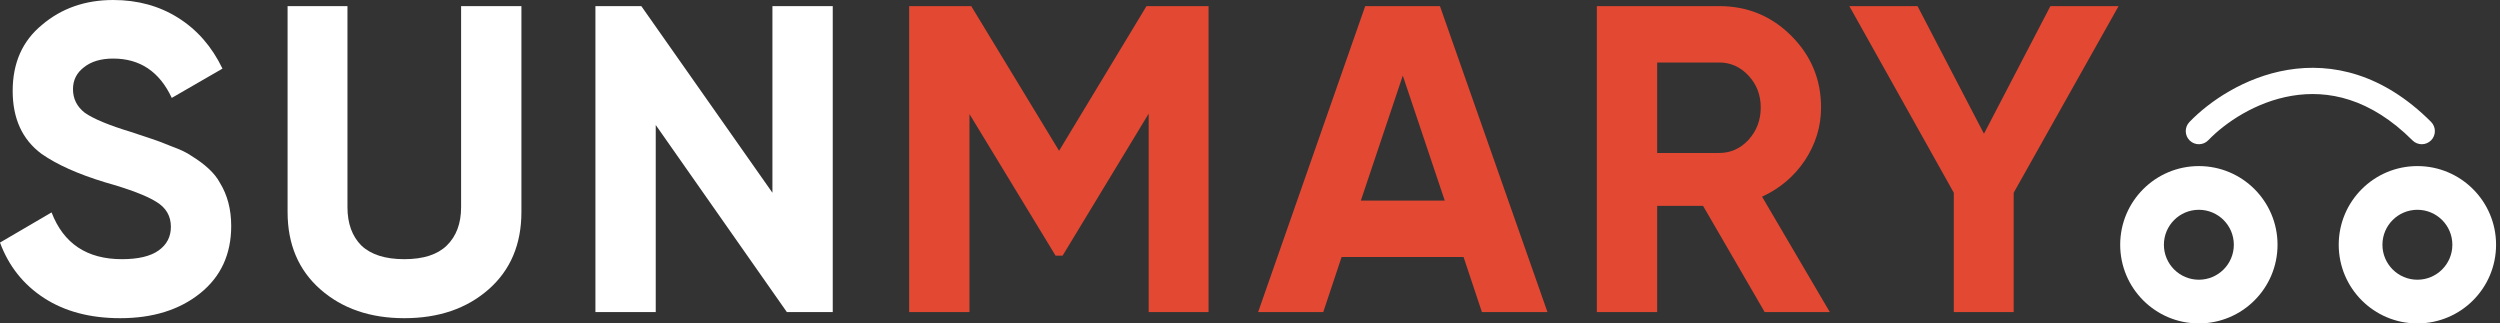
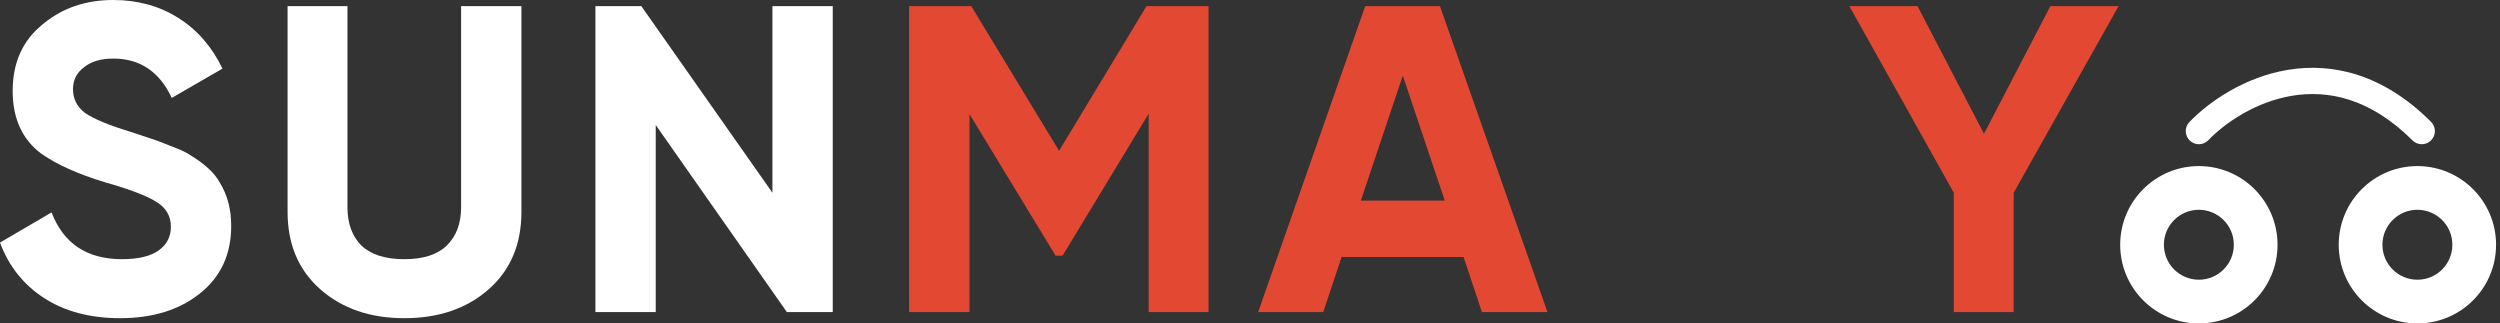
<svg xmlns="http://www.w3.org/2000/svg" width="286" height="37" viewBox="0 0 286 37" fill="none">
  <rect x="0" y="0" width="286" height="37" fill="#333333" stroke="none" />
  <path d="M13.75 36.4C10.317 36.4 7.417 35.633 5.05 34.1C2.683 32.567 1 30.45 0 27.75L5.9 24.3C7.267 27.867 9.95 29.65 13.95 29.65C15.817 29.65 17.217 29.317 18.15 28.65C19.083 27.983 19.55 27.083 19.55 25.95C19.55 24.717 19 23.767 17.9 23.1C16.8 22.4 14.833 21.65 12 20.85C8.933 19.917 6.517 18.833 4.75 17.6C2.55 15.967 1.45 13.567 1.45 10.4C1.45 7.2 2.567 4.683 4.8 2.85C7.033 0.95 9.75 -6.10352e-05 12.95 -6.10352e-05C15.75 -6.10352e-05 18.233 0.683 20.4 2.05C22.567 3.417 24.25 5.35 25.45 7.85L19.65 11.2C18.25 8.2 16.017 6.7 12.95 6.7C11.55 6.7 10.433 7.033 9.6 7.7C8.767 8.333 8.35 9.167 8.35 10.2C8.35 11.3 8.8 12.2 9.7 12.9C10.7 13.6 12.467 14.333 15 15.1L17.4 15.9C17.833 16.033 18.583 16.317 19.65 16.75C20.65 17.117 21.383 17.467 21.85 17.8C23.483 18.8 24.583 19.833 25.15 20.9C26.017 22.3 26.45 23.95 26.45 25.85C26.45 29.083 25.267 31.65 22.9 33.55C20.533 35.45 17.483 36.4 13.75 36.4Z" fill="white" />
  <path d="M46.25 36.4C42.35 36.4 39.15 35.3 36.65 33.1C34.15 30.9 32.9 27.95 32.9 24.25V0.7H39.75V23.7C39.75 25.567 40.284 27.033 41.35 28.1C42.45 29.133 44.084 29.65 46.25 29.65C48.417 29.65 50.034 29.133 51.1 28.1C52.2 27.033 52.75 25.567 52.75 23.7V0.7H59.65V24.25C59.65 27.95 58.4 30.9 55.9 33.1C53.4 35.3 50.184 36.4 46.25 36.4Z" fill="white" />
  <path d="M88.366 22.05V0.7H95.266V35.7H90.016L75.016 14.3V35.7H68.116V0.7H73.366L88.366 22.05Z" fill="white" />
  <path d="M131.159 0.7H138.259V35.7H131.409V13L121.559 29.25H120.759L110.909 13.05V35.7H104.009V0.7H111.109L121.159 17.25L131.159 0.7Z" fill="#E34833" />
  <path d="M177.03 35.7H169.53L167.43 29.4H153.48L151.38 35.7H143.93L156.18 0.7H164.73L177.03 35.7ZM160.48 8.65L155.68 22.95H165.28L160.48 8.65Z" fill="#E34833" />
-   <path d="M209.329 35.7H201.879L194.829 23.55H189.579V35.7H182.679V0.7H196.679C199.912 0.7 202.662 1.833 204.929 4.1C207.196 6.367 208.329 9.1 208.329 12.3C208.329 14.467 207.712 16.483 206.479 18.35C205.246 20.183 203.612 21.567 201.579 22.5L209.329 35.7ZM196.679 7.15H189.579V17.5H196.679C197.979 17.5 199.096 17 200.029 16C200.962 14.967 201.429 13.733 201.429 12.3C201.429 10.867 200.962 9.65 200.029 8.65C199.096 7.65 197.979 7.15 196.679 7.15Z" fill="#E34833" />
  <path d="M234.565 0.7H242.365L230.365 22.05V35.7H223.515V22.05L211.565 0.7H219.365L226.965 15.3L234.565 0.7Z" fill="#E34833" />
  <path fill-rule="evenodd" clip-rule="evenodd" d="M251.55 37C256.521 37 260.55 32.971 260.55 28C260.55 23.029 256.521 19 251.55 19C246.579 19 242.55 23.029 242.55 28C242.55 32.971 246.579 37 251.55 37ZM251.55 32C253.759 32 255.55 30.209 255.55 28C255.55 25.791 253.759 24 251.55 24C249.341 24 247.55 25.791 247.55 28C247.55 30.209 249.341 32 251.55 32Z" fill="white" />
  <path fill-rule="evenodd" clip-rule="evenodd" d="M276.55 37C281.521 37 285.55 32.971 285.55 28C285.55 23.029 281.521 19 276.55 19C271.579 19 267.55 23.029 267.55 28C267.55 32.971 271.579 37 276.55 37ZM276.55 32C278.759 32 280.55 30.209 280.55 28C280.55 25.791 278.759 24 276.55 24C274.341 24 272.55 25.791 272.55 28C272.55 30.209 274.341 32 276.55 32Z" fill="white" />
  <path fill-rule="evenodd" clip-rule="evenodd" d="M262.209 10.955C258.042 11.648 254.545 14.05 252.631 16.04C252.057 16.637 251.108 16.655 250.51 16.081C249.913 15.507 249.895 14.557 250.469 13.96C252.722 11.617 256.775 8.818 261.716 7.995C266.754 7.156 272.573 8.401 278.111 13.939C278.696 14.525 278.696 15.475 278.111 16.061C277.525 16.646 276.575 16.646 275.989 16.061C271.127 11.199 266.279 10.277 262.209 10.955Z" fill="white" />
</svg>